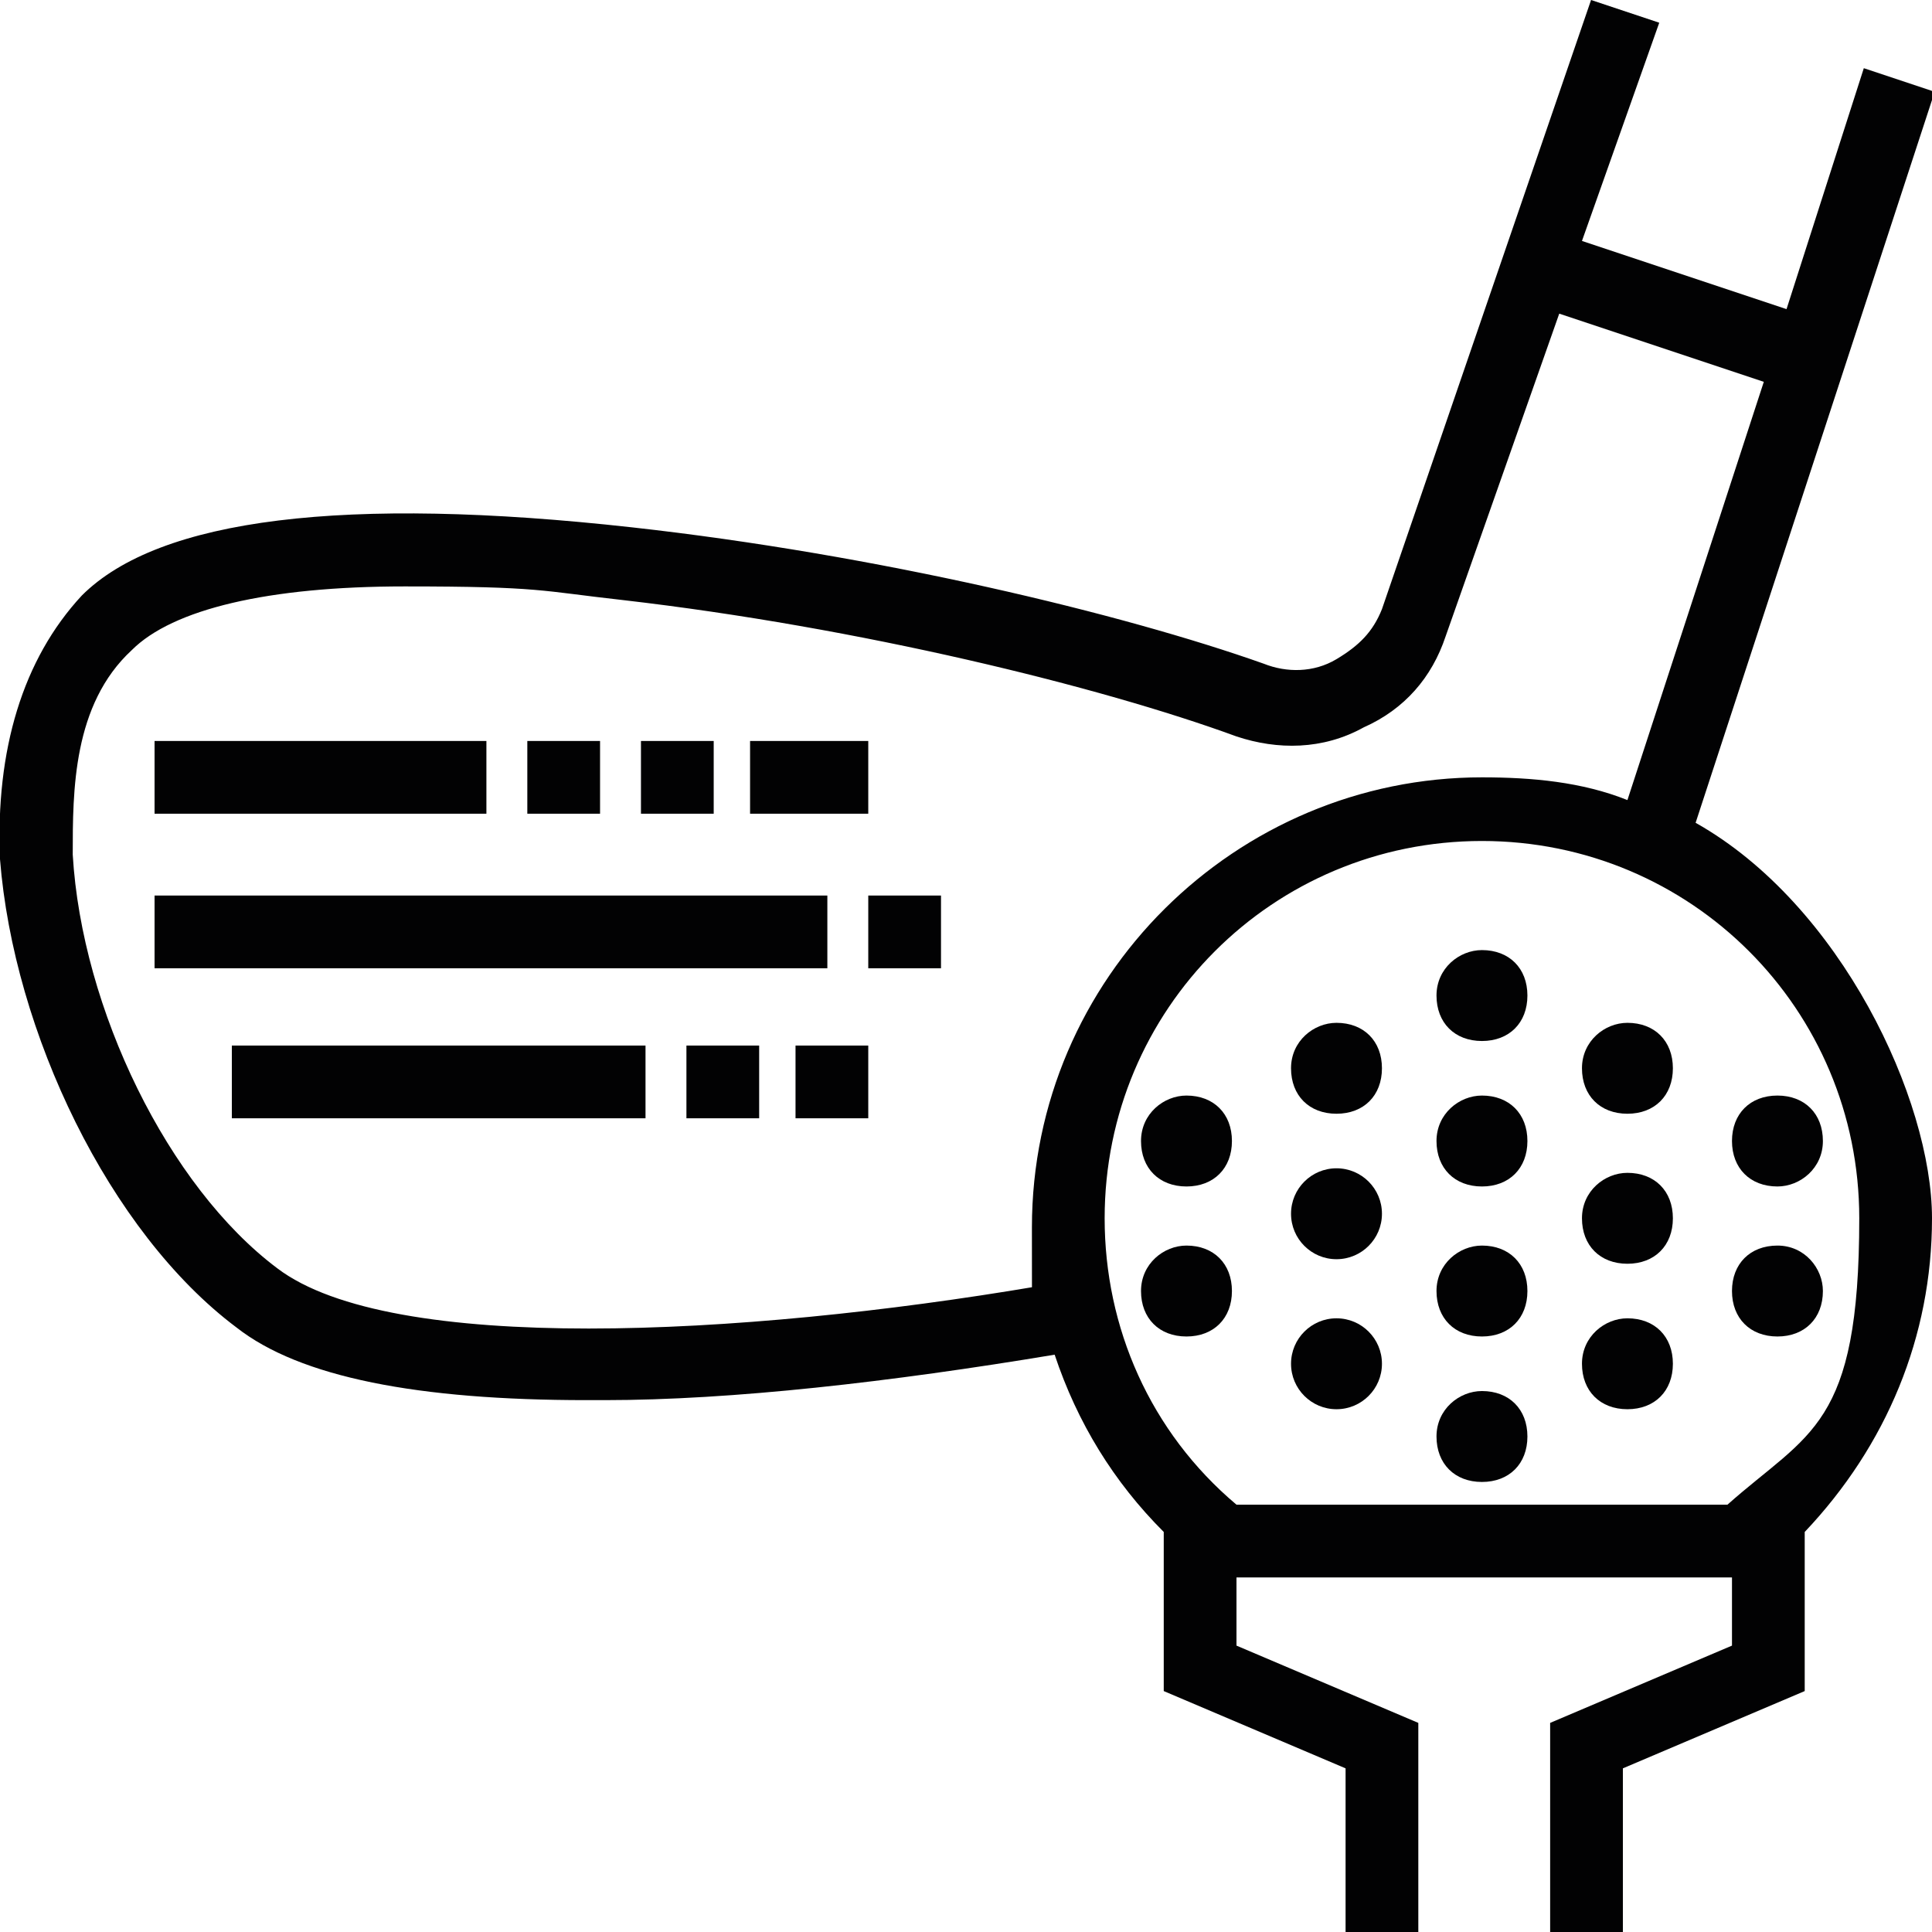
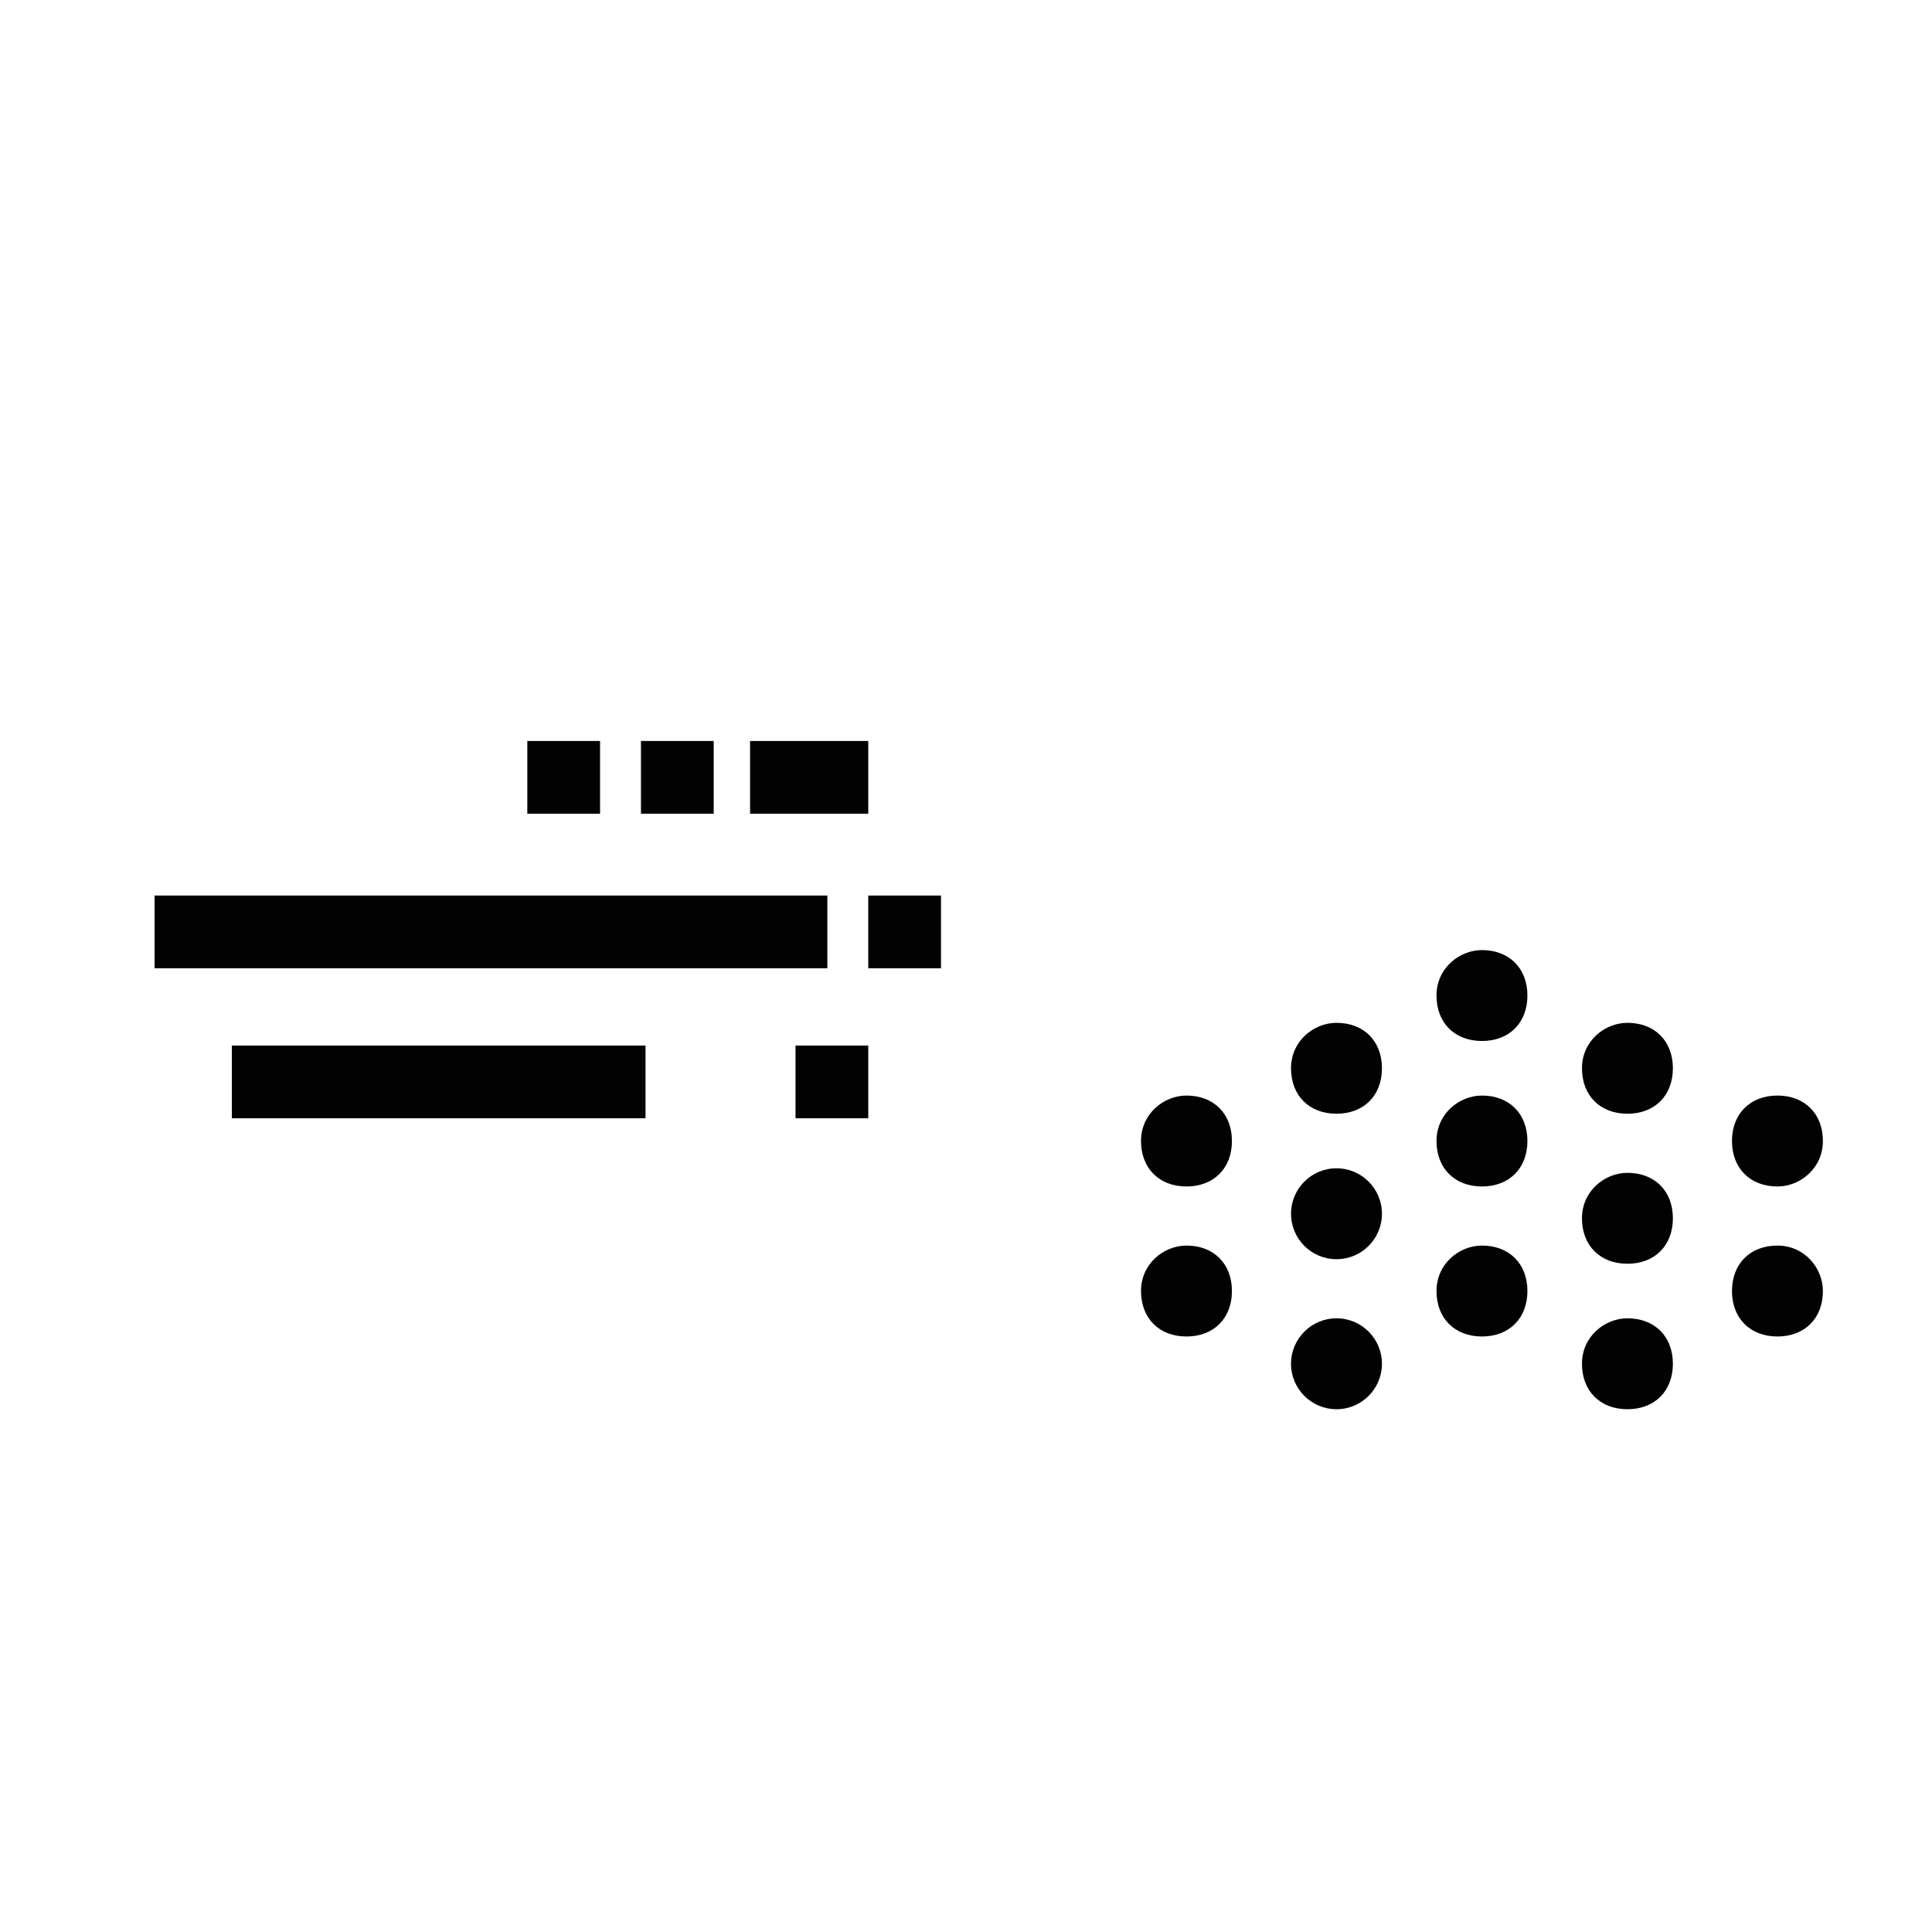
<svg xmlns="http://www.w3.org/2000/svg" version="1.1" viewBox="0 0 42.5 42.5">
  <defs>
    <style> .cls-1 { fill: #020203; } .cls-2 { display: none; } .cls-3 { fill: #f7a823; } </style>
  </defs>
  <g>
    <g id="Calque_1">
      <g id="FOND_ORANGE" class="cls-2">
        <rect class="cls-3" x="-126.8" y="-460.3" width="296" height="573.2" />
      </g>
      <g>
-         <path class="cls-1" d="M37.3,18.1l5.2-15.9v-.2c0,0-1.5-.5-1.5-.5l-1.7,5.3-4.5-1.5,1.7-4.8-1.5-.5-4.6,13.4c-.2.5-.5.8-1,1.1-.5.3-1.1.3-1.6.1-3.1-1.1-8.5-2.4-13.9-3-6.3-.7-10.4-.2-12.1,1.5C.5,14.5-.1,16.5,0,18.9c.3,3.8,2.4,8.2,5.2,10.3,1.4,1.1,4,1.6,7.7,1.6h.4c2.8,0,6.3-.4,9.9-1,.5,1.5,1.3,2.8,2.4,3.9v3.5l4,1.7v3.8h1.6v-4.8l-4-1.7v-1.5h10.9v1.5l-4,1.7v4.8h1.6v-3.8l4-1.7v-3.5c1.8-1.9,2.8-4.3,2.8-6.9s-2-6.9-5.2-8.7ZM27.2,33.1c-1.9-1.6-2.9-3.9-2.9-6.3,0-4.6,3.7-8.3,8.3-8.3s8.3,3.7,8.3,8.3-1.1,4.7-2.9,6.3h-10.7ZM22.8,28.3c-6.5,1.1-14.2,1.5-16.7-.4-2.4-1.8-4.3-5.7-4.5-9.1,0-1.4,0-3.3,1.3-4.5.9-.9,3-1.4,6-1.4s3,.1,4.8.3c5.2.6,10.5,1.9,13.5,3,.9.3,1.9.3,2.8-.2.9-.4,1.5-1.1,1.8-2l2.5-7.1,4.5,1.5-3,9.2c-1-.4-2.1-.5-3.2-.5-5.4,0-9.9,4.4-9.9,9.9s0,1,.1,1.5Z" />
        <rect class="cls-1" x="11.6" y="16.3" width="1.6" height="1.6" />
        <rect class="cls-1" x="14.1" y="16.3" width="1.6" height="1.6" />
-         <rect class="cls-1" x="3.4" y="16.3" width="7.3" height="1.6" />
        <rect class="cls-1" x="16.5" y="16.3" width="2.6" height="1.6" />
        <rect class="cls-1" x="3.4" y="19.7" width="14.8" height="1.6" />
        <rect class="cls-1" x="19.1" y="19.7" width="1.6" height="1.6" />
-         <rect class="cls-1" x="15.1" y="23" width="1.6" height="1.6" />
        <rect class="cls-1" x="5.1" y="23" width="9.1" height="1.6" />
        <rect class="cls-1" x="17.5" y="23" width="1.6" height="1.6" />
-         <path class="cls-1" d="M32.6,30.6c-.5,0-1,.4-1,1s.4,1,1,1,1-.4,1-1-.4-1-1-1Z" />
        <path class="cls-1" d="M32.6,27.4c-.5,0-1,.4-1,1s.4,1,1,1,1-.4,1-1-.4-1-1-1Z" />
        <path class="cls-1" d="M32.6,24.1c-.5,0-1,.4-1,1s.4,1,1,1,1-.4,1-1-.4-1-1-1Z" />
        <path class="cls-1" d="M32.6,20.9c-.5,0-1,.4-1,1s.4,1,1,1,1-.4,1-1-.4-1-1-1Z" />
        <circle class="cls-1" cx="29.4" cy="30" r="1" />
        <circle class="cls-1" cx="29.4" cy="26.7" r="1" />
        <path class="cls-1" d="M26.1,27.4c-.5,0-1,.4-1,1s.4,1,1,1,1-.4,1-1-.4-1-1-1Z" />
        <path class="cls-1" d="M26.1,24.1c-.5,0-1,.4-1,1s.4,1,1,1,1-.4,1-1-.4-1-1-1Z" />
        <path class="cls-1" d="M40.1,28.4c0-.5-.4-1-1-1s-1,.4-1,1,.4,1,1,1,1-.4,1-1Z" />
        <path class="cls-1" d="M39.1,26.1c.5,0,1-.4,1-1s-.4-1-1-1-1,.4-1,1,.4,1,1,1Z" />
        <path class="cls-1" d="M29.4,22.5c-.5,0-1,.4-1,1s.4,1,1,1,1-.4,1-1-.4-1-1-1Z" />
        <path class="cls-1" d="M35.8,29c-.5,0-1,.4-1,1s.4,1,1,1,1-.4,1-1-.4-1-1-1Z" />
        <path class="cls-1" d="M35.8,25.8c-.5,0-1,.4-1,1s.4,1,1,1,1-.4,1-1-.4-1-1-1Z" />
        <path class="cls-1" d="M35.8,22.5c-.5,0-1,.4-1,1s.4,1,1,1,1-.4,1-1-.4-1-1-1Z" />
      </g>
    </g>
  </g>
</svg>